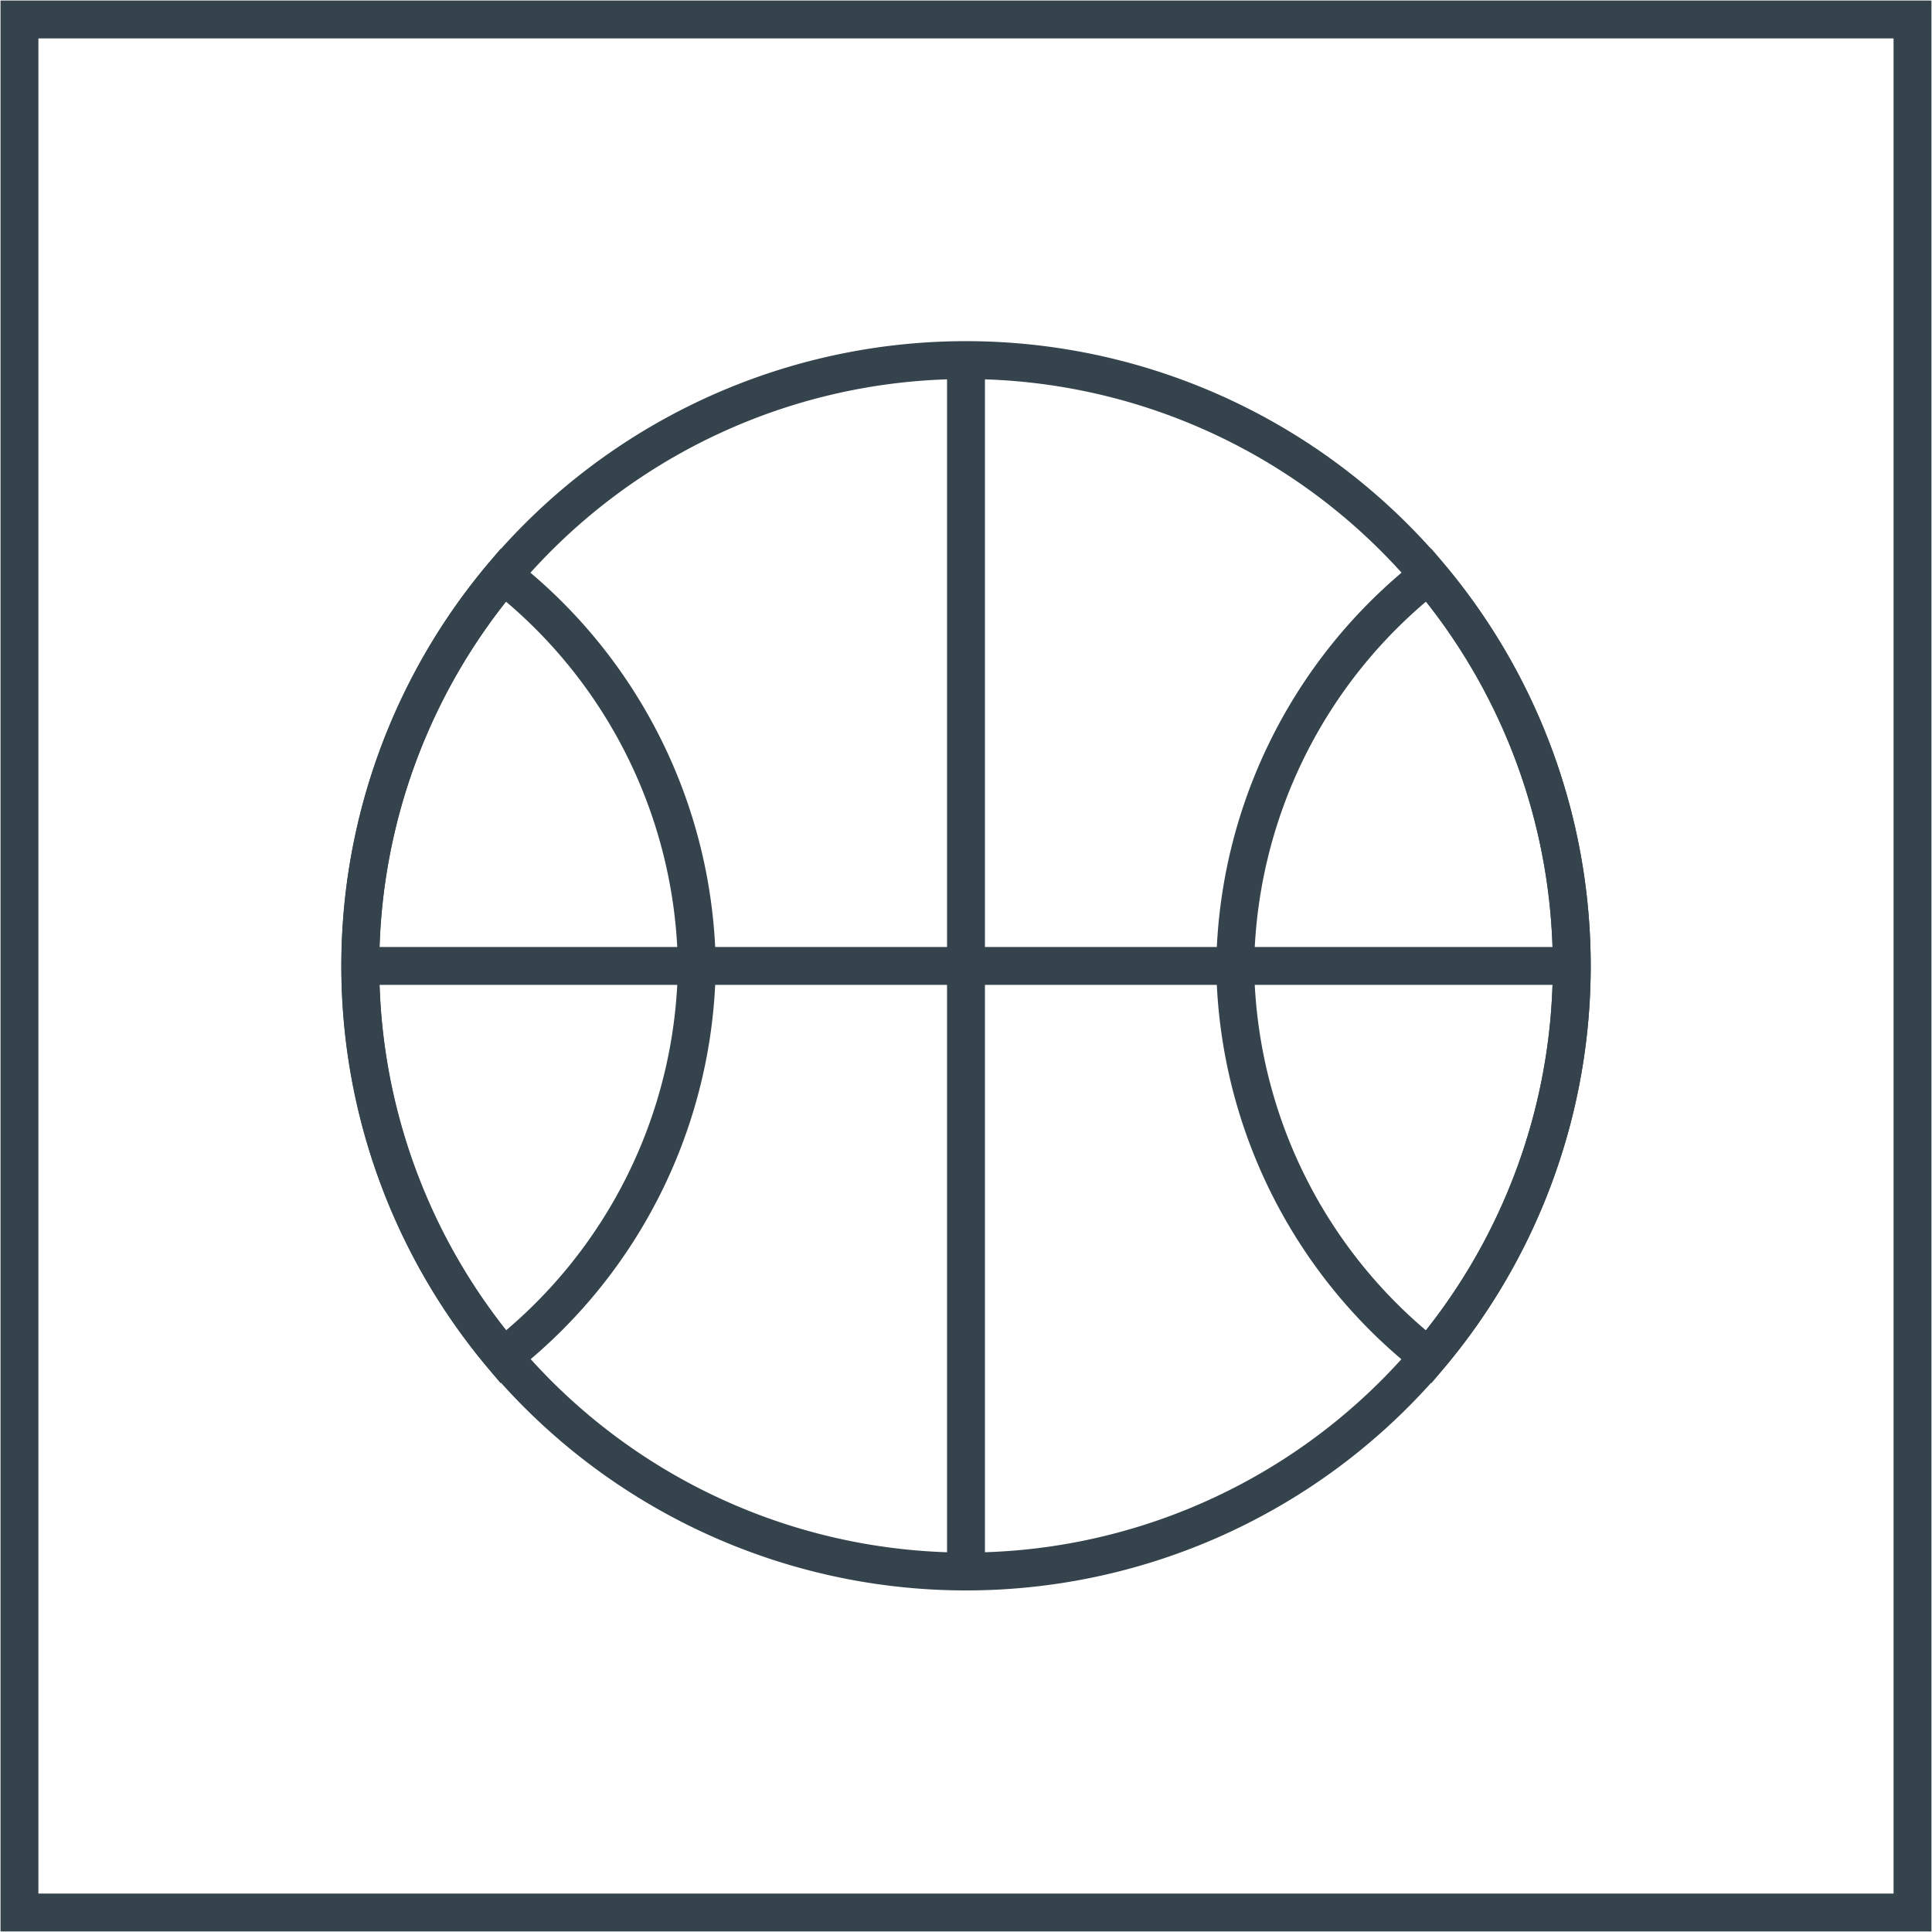
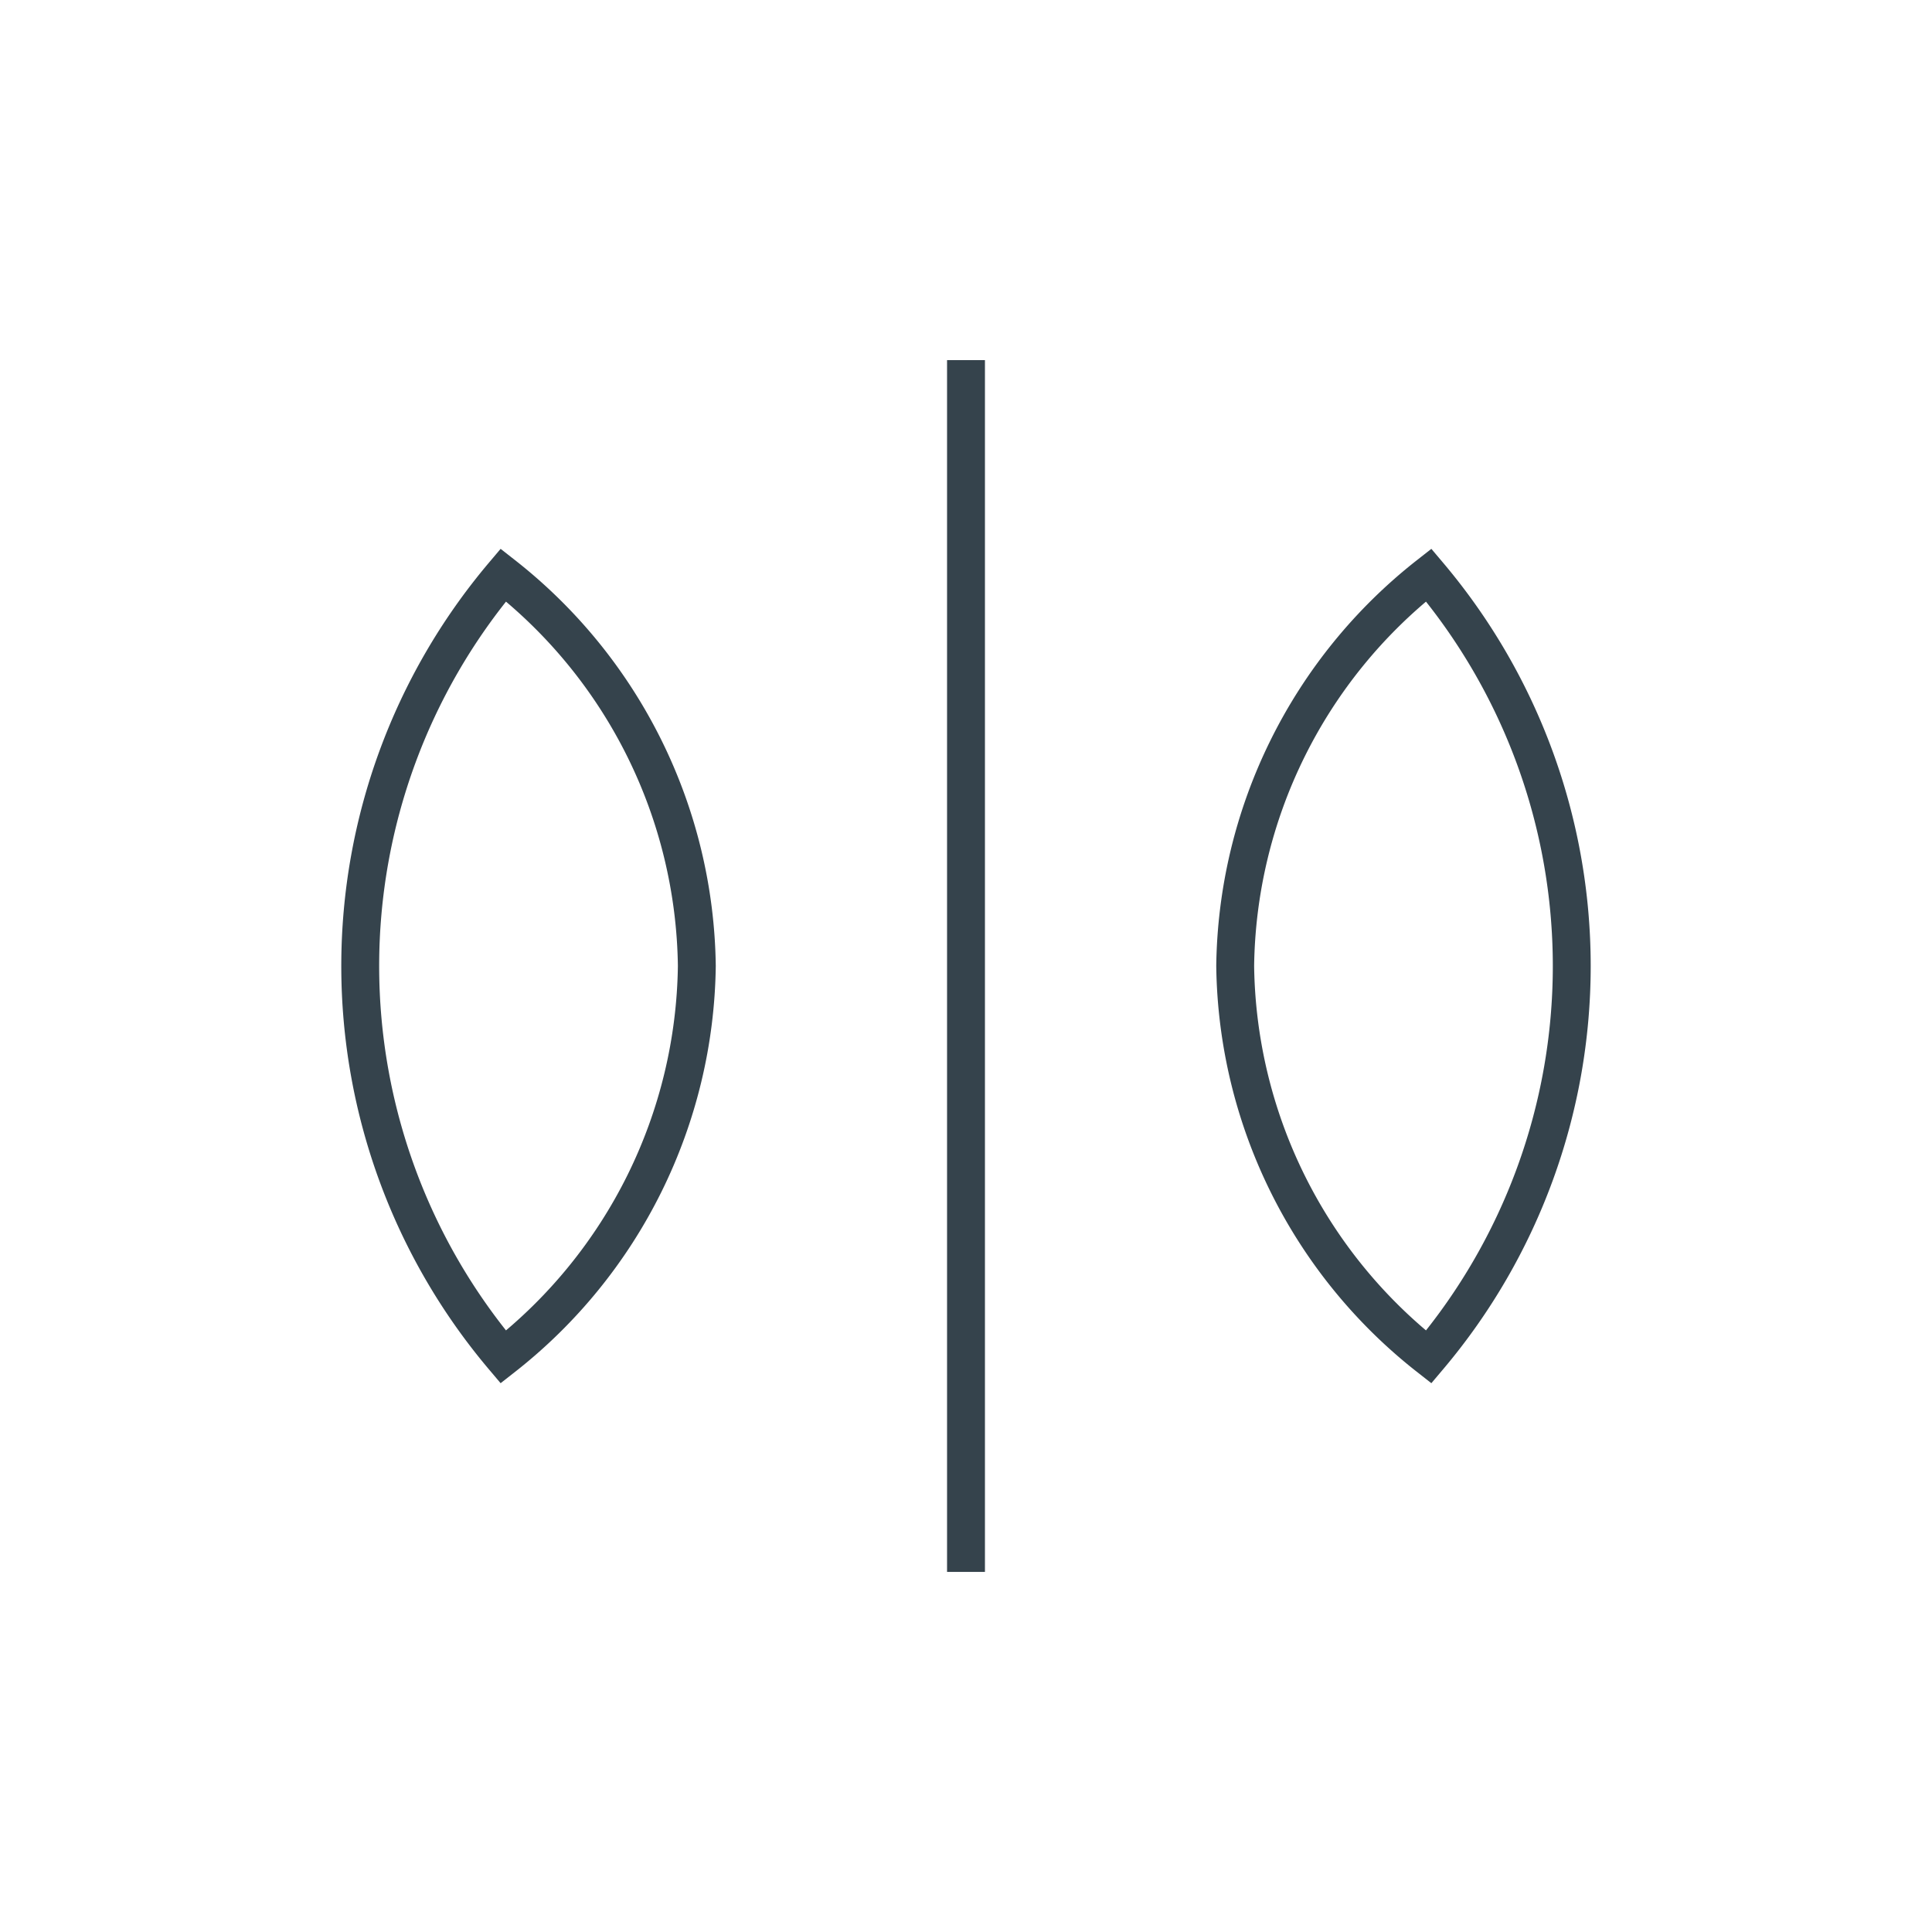
<svg xmlns="http://www.w3.org/2000/svg" id="Group_577" data-name="Group 577" width="102" height="102" viewBox="0 0 102 102">
  <defs>
    <clipPath id="clip-path">
      <rect id="Rectangle_308" data-name="Rectangle 308" width="102" height="102" fill="none" stroke="#35434c" stroke-width="2" />
    </clipPath>
  </defs>
  <g id="Group_576" data-name="Group 576" clip-path="url(#clip-path)">
-     <rect id="Rectangle_307" data-name="Rectangle 307" width="99.943" height="99.943" transform="translate(1.028 1.028)" fill="none" stroke="#35434c" stroke-width="2" />
-     <path id="Path_372" data-name="Path 372" d="M82.993,51.007A31.978,31.978,0,1,1,51.011,19.022,31.989,31.989,0,0,1,82.993,51.007Z" transform="translate(-0.011 -0.011)" fill="none" stroke="#35434c" stroke-width="2" />
    <path id="Path_373" data-name="Path 373" d="M36.8,51.013A26.673,26.673,0,0,1,26.583,71.661a31.983,31.983,0,0,1,0-41.286A26.668,26.668,0,0,1,36.8,51.013Z" transform="translate(-0.011 -0.017)" fill="none" stroke="#35434c" stroke-width="2" />
    <path id="Path_374" data-name="Path 374" d="M65.249,51.013A26.673,26.673,0,0,0,75.464,71.661a31.983,31.983,0,0,0,0-41.286A26.668,26.668,0,0,0,65.249,51.013Z" transform="translate(-0.037 -0.017)" fill="none" stroke="#35434c" stroke-width="2" />
    <line id="Line_70" data-name="Line 70" y2="63.977" transform="translate(51 19.012)" fill="none" stroke="#35434c" stroke-width="2" />
-     <line id="Line_71" data-name="Line 71" x2="63.964" transform="translate(19.018 50.997)" fill="none" stroke="#35434c" stroke-width="2" />
  </g>
</svg>